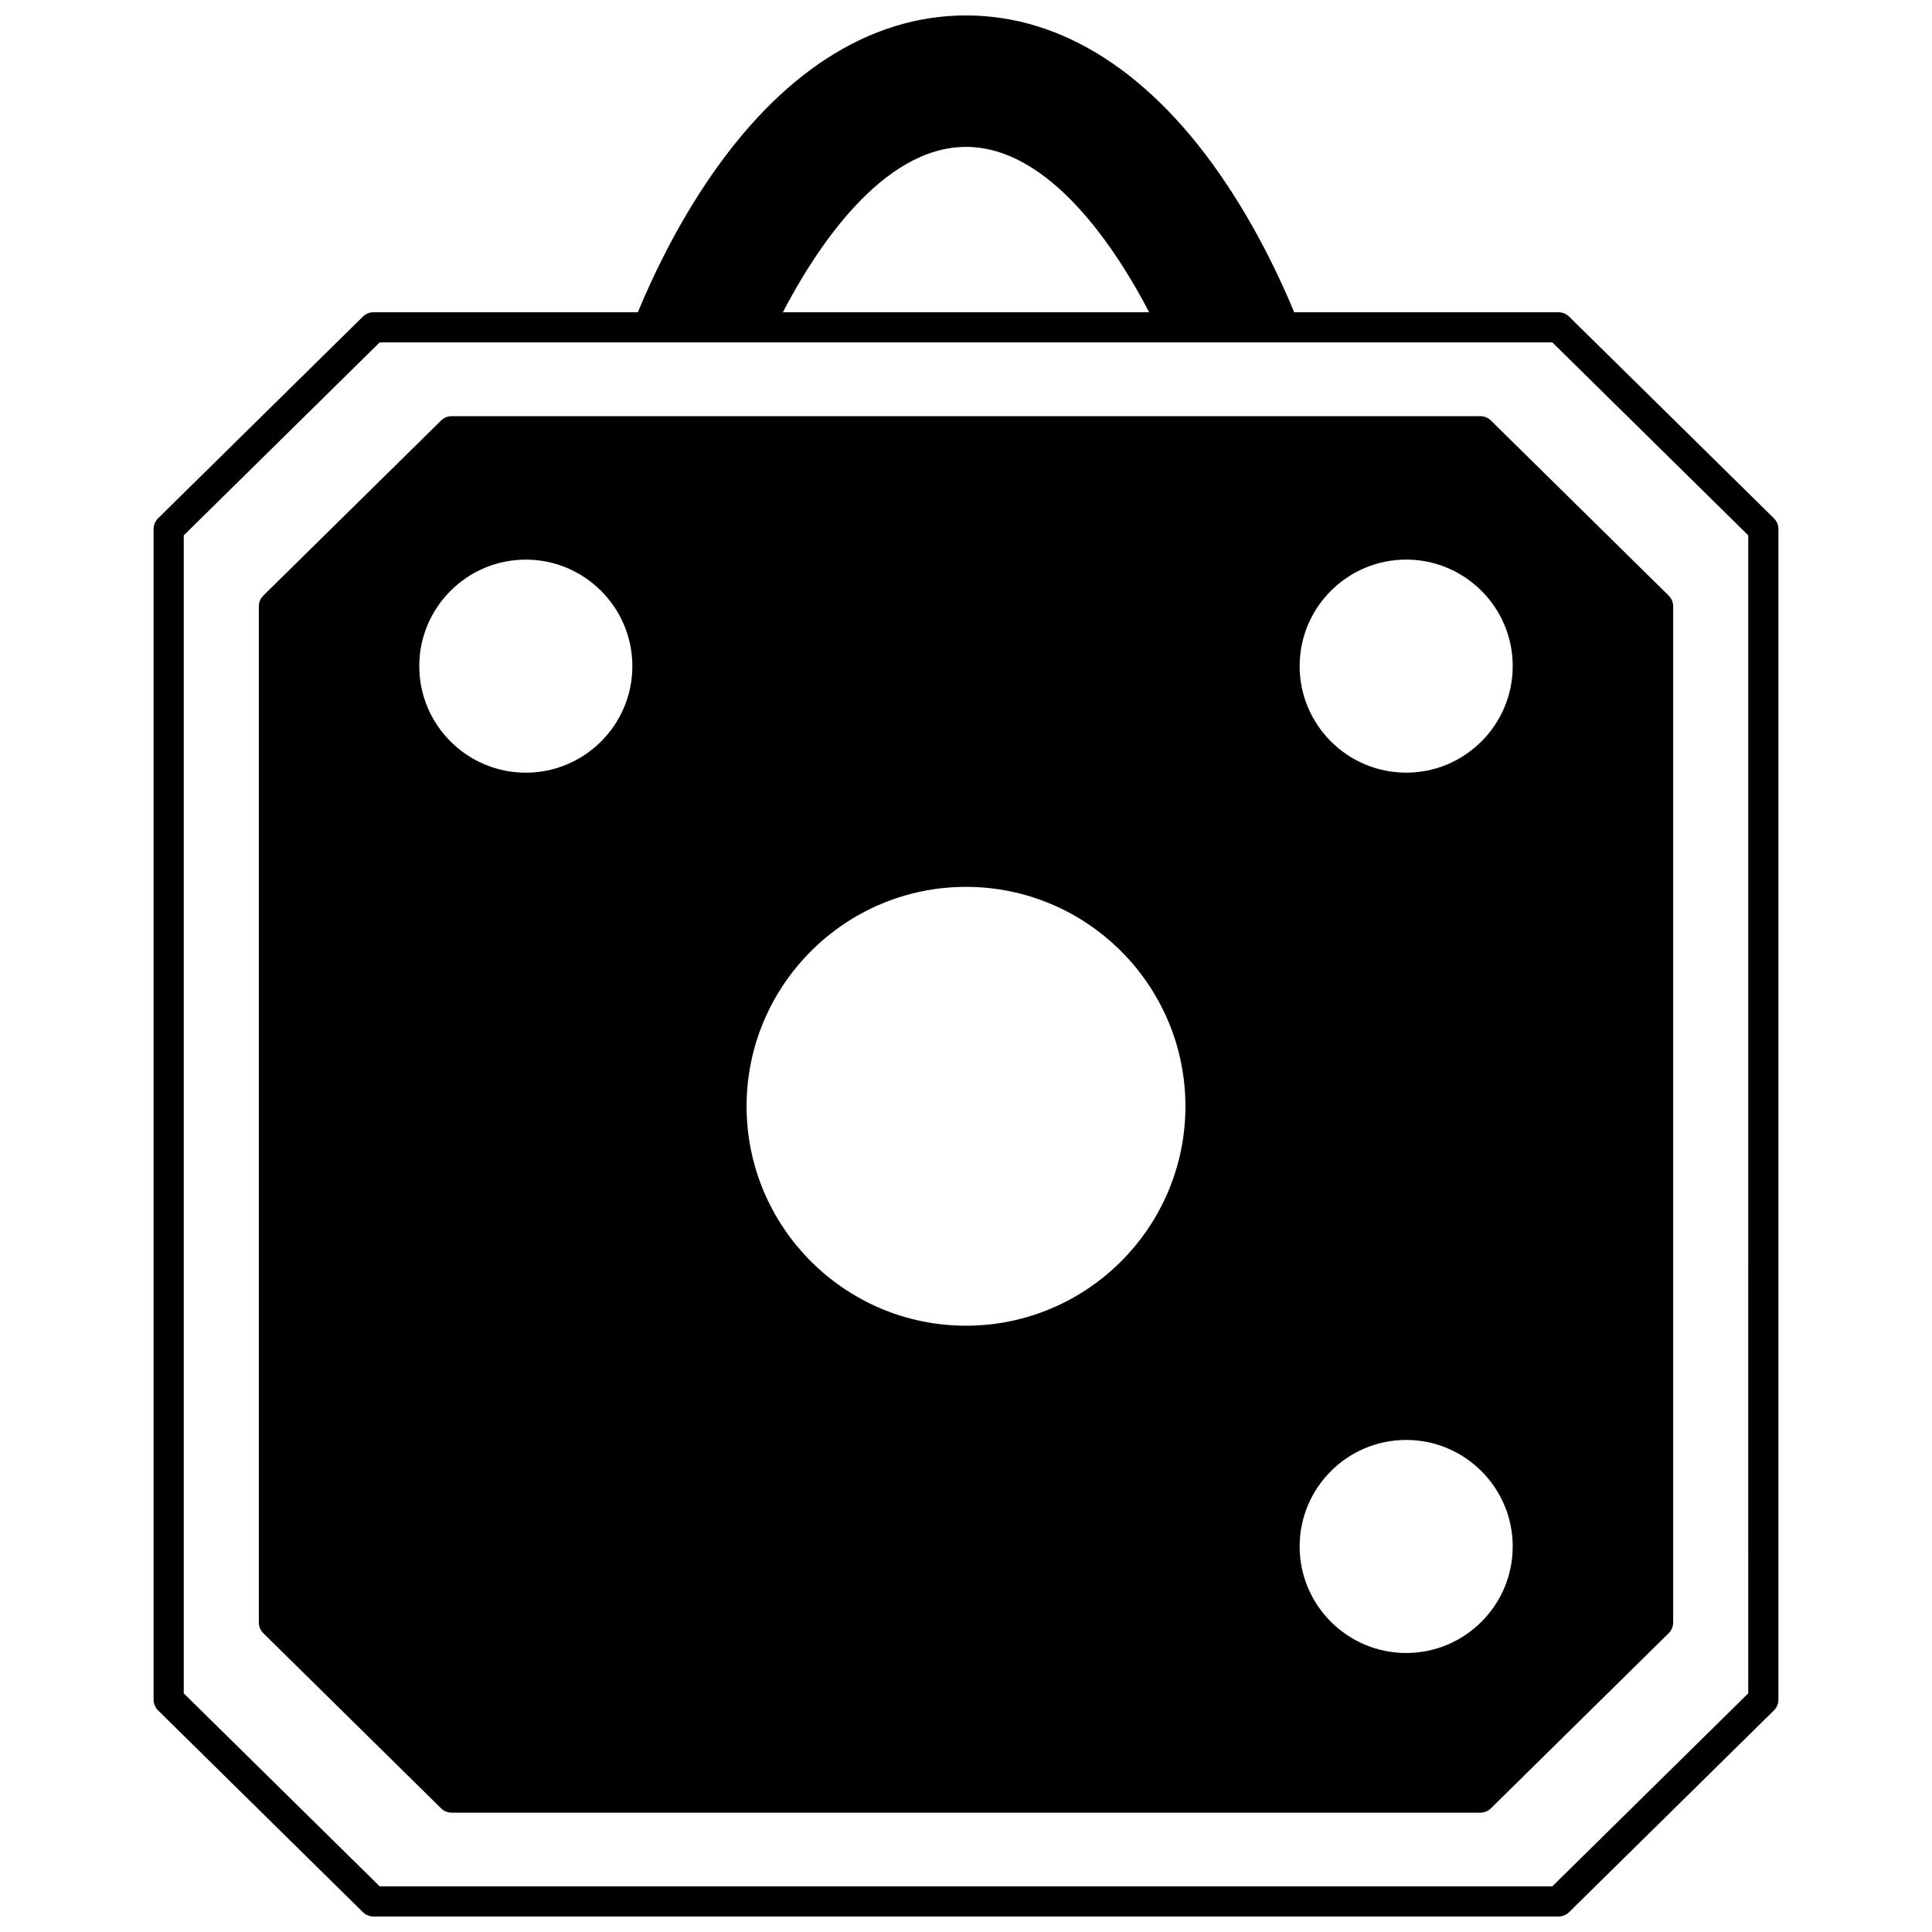
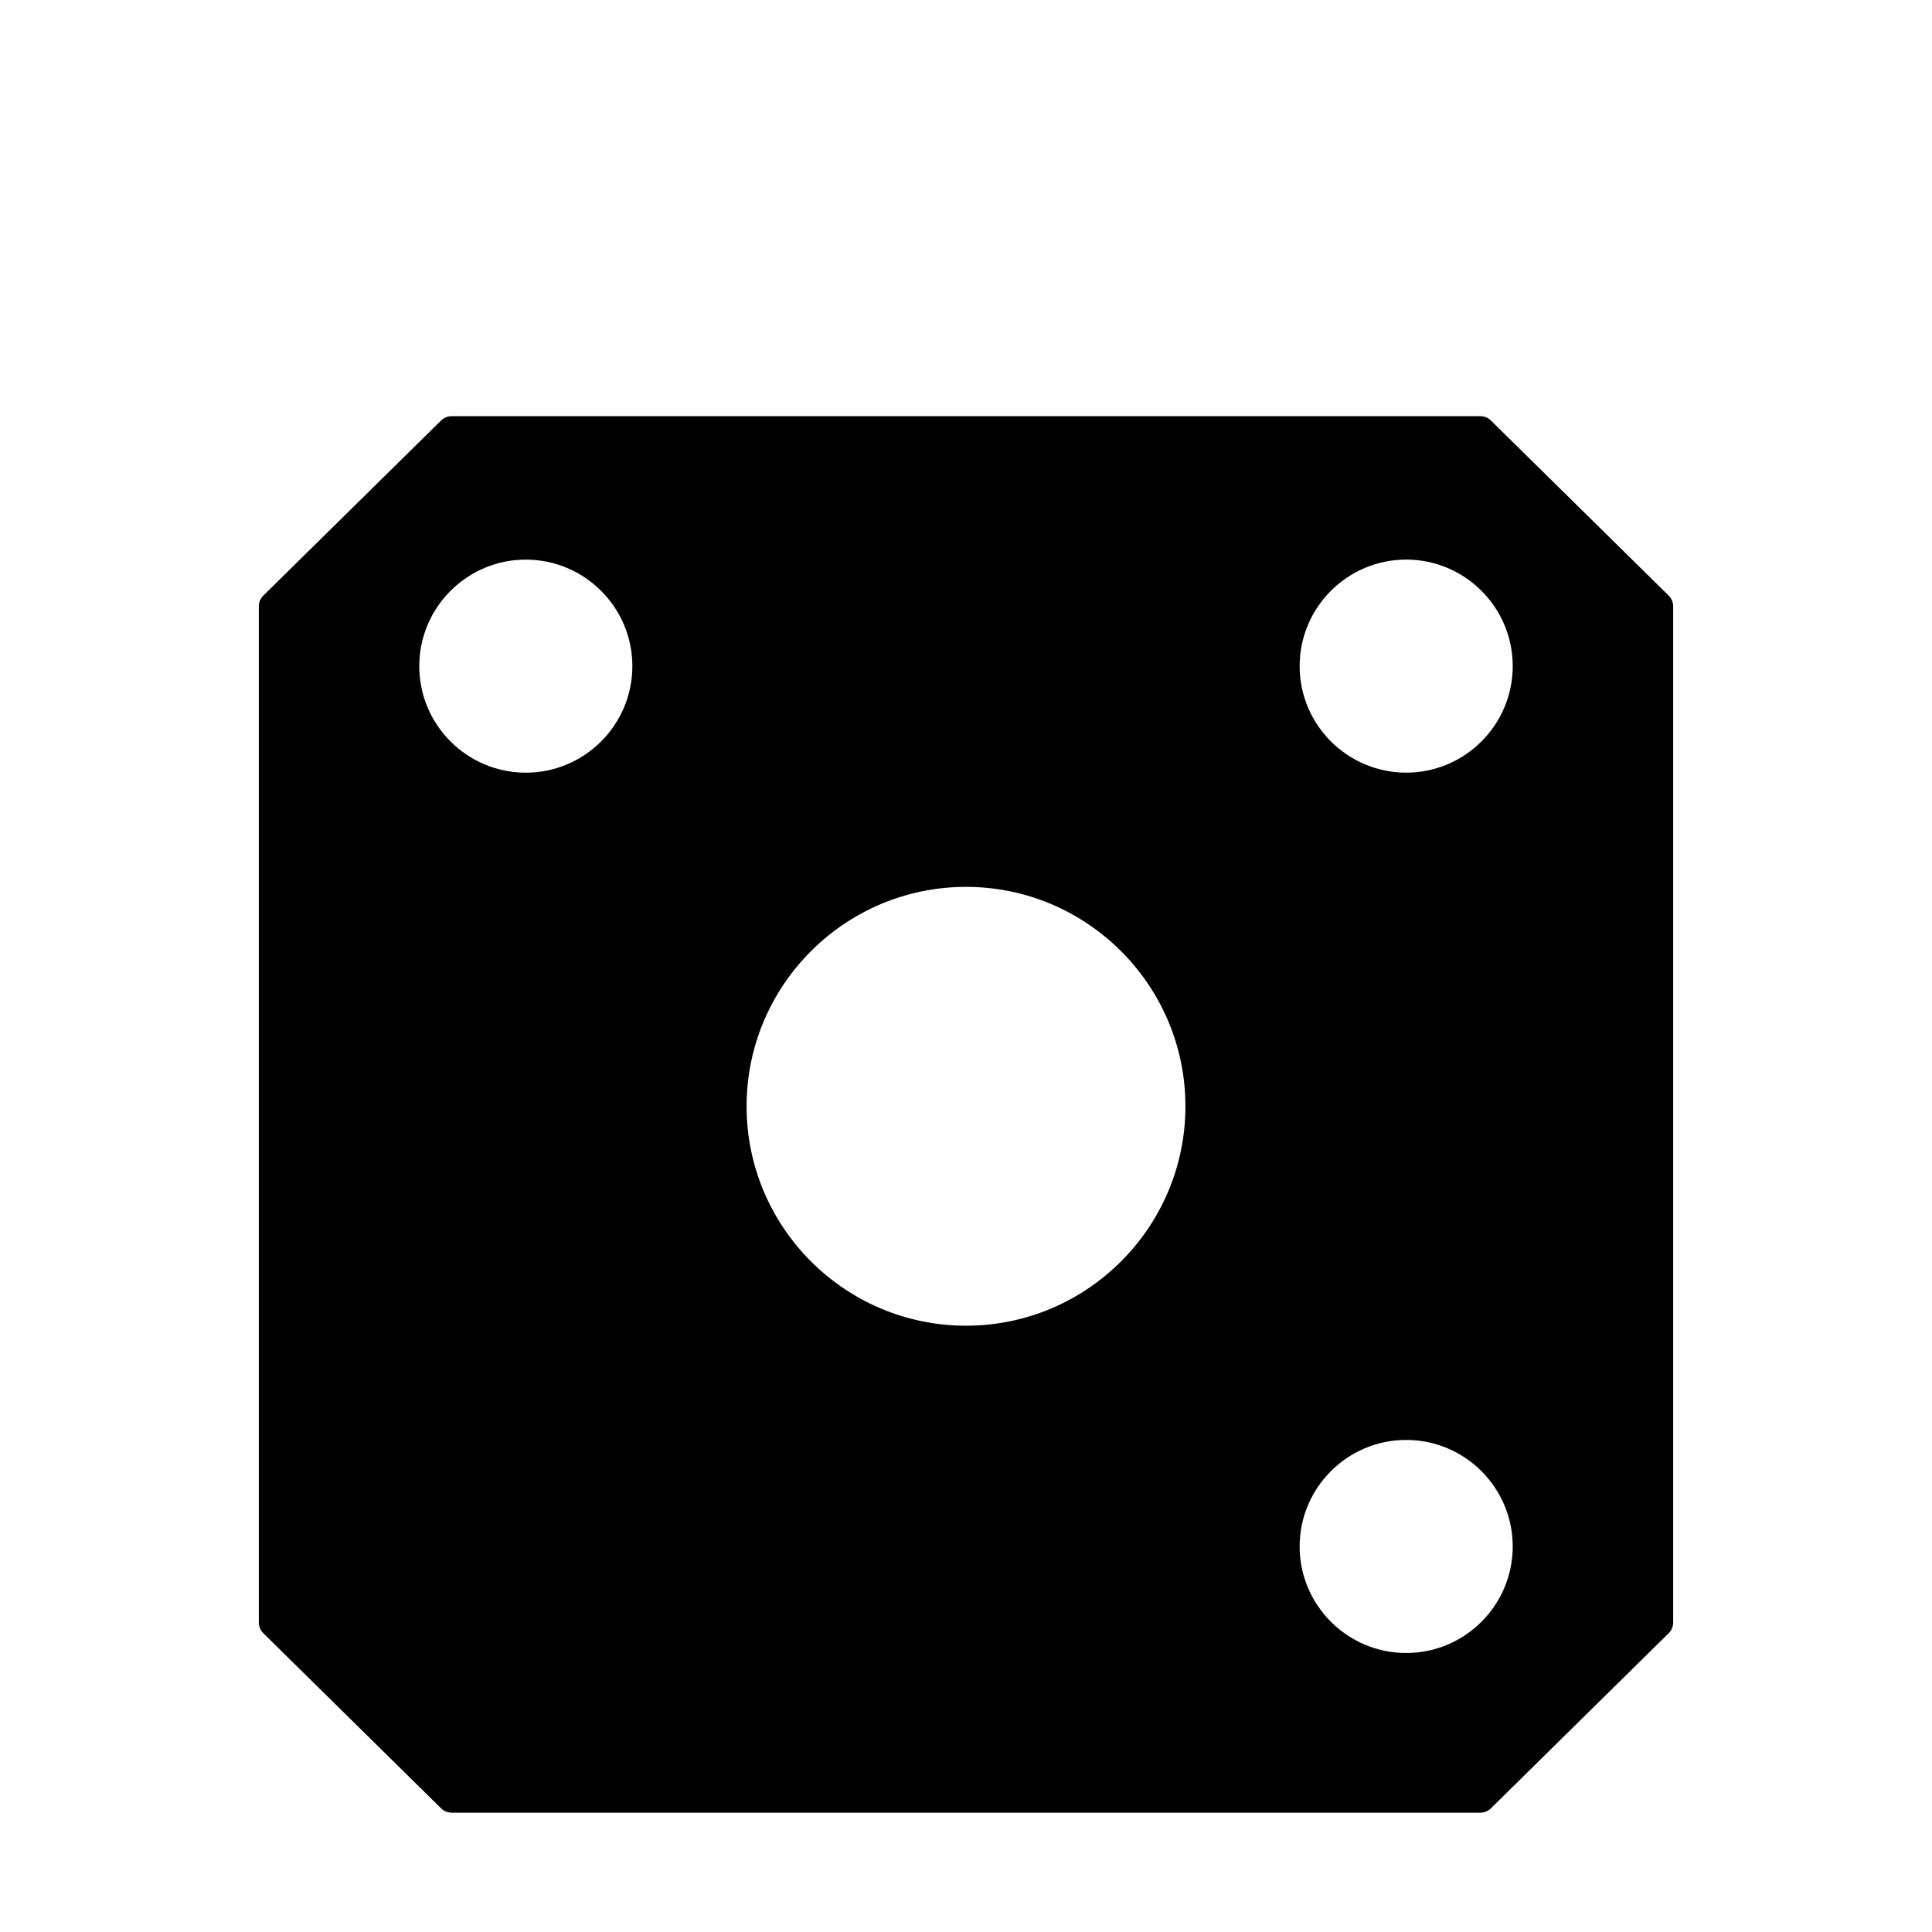
<svg xmlns="http://www.w3.org/2000/svg" width="800px" height="800px" version="1.1" viewBox="144 144 512 512">
  <defs>
    <clipPath id="a">
-       <path d="m184 148.09h432v503.81h-432z" />
-     </clipPath>
+       </clipPath>
  </defs>
  <path d="m536.3 254.29h-272.6c-1.051 0-2.059 0.414-2.805 1.148l-47.113 46.402c-0.762 0.75-1.191 1.777-1.191 2.848v269.28c0 1.07 0.43 2.098 1.191 2.848l47.113 46.414c0.746 0.738 1.758 1.148 2.805 1.148h272.6c1.051 0 2.059-0.414 2.805-1.148l47.113-46.414c0.762-0.75 1.191-1.777 1.191-2.848v-269.28c0-1.07-0.43-2.098-1.191-2.848l-47.113-46.402c-0.746-0.734-1.754-1.148-2.805-1.148zm-47.883 299.54c0-15.566 12.668-28.23 28.238-28.23 15.566 0 28.23 12.664 28.23 28.23 0 15.566-12.664 28.23-28.23 28.23-15.57 0-28.238-12.664-28.238-28.23zm28.242-205.07c-15.57 0-28.238-12.664-28.238-28.23s12.668-28.23 28.238-28.23c15.566 0 28.23 12.664 28.23 28.23-0.004 15.566-12.668 28.23-28.23 28.23zm-58.508 88.418c0 32.062-26.086 58.148-58.148 58.148s-58.148-26.086-58.148-58.148 26.086-58.148 58.148-58.148 58.148 26.086 58.148 58.148zm-146.57-116.64c0 15.566-12.668 28.23-28.238 28.23-15.566 0-28.23-12.664-28.23-28.23 0-15.566 12.664-28.23 28.23-28.23 15.57 0 28.238 12.664 28.238 28.23z" />
  <g clip-path="url(#a)">
-     <path d="m614.11 281.36-54.281-53.457c-0.746-0.738-1.754-1.148-2.805-1.148h-70.051c-3.727-9.023-9.648-21.551-18.016-34.098-19.441-29.156-43.285-44.566-68.953-44.566s-49.512 15.41-68.953 44.562c-8.367 12.547-14.289 25.074-18.016 34.098h-70.055c-1.051 0-2.059 0.414-2.805 1.148l-54.281 53.457c-0.762 0.754-1.191 1.781-1.191 2.852v310.22c0 1.07 0.43 2.098 1.191 2.848l54.281 53.469c0.75 0.738 1.758 1.148 2.805 1.148h314.04c1.051 0 2.059-0.414 2.805-1.148l54.281-53.469c0.762-0.75 1.191-1.777 1.191-2.848v-310.22c0-1.07-0.43-2.098-1.191-2.848zm-214.11-98.434c22.301 0 39.91 27.273 48.547 43.824h-97.09c8.629-16.551 26.242-43.824 48.543-43.824zm207.3 409.83-51.922 51.145h-310.76l-51.922-51.145v-306.88l51.922-51.137h310.77l51.918 51.133z" />
-   </g>
+     </g>
</svg>